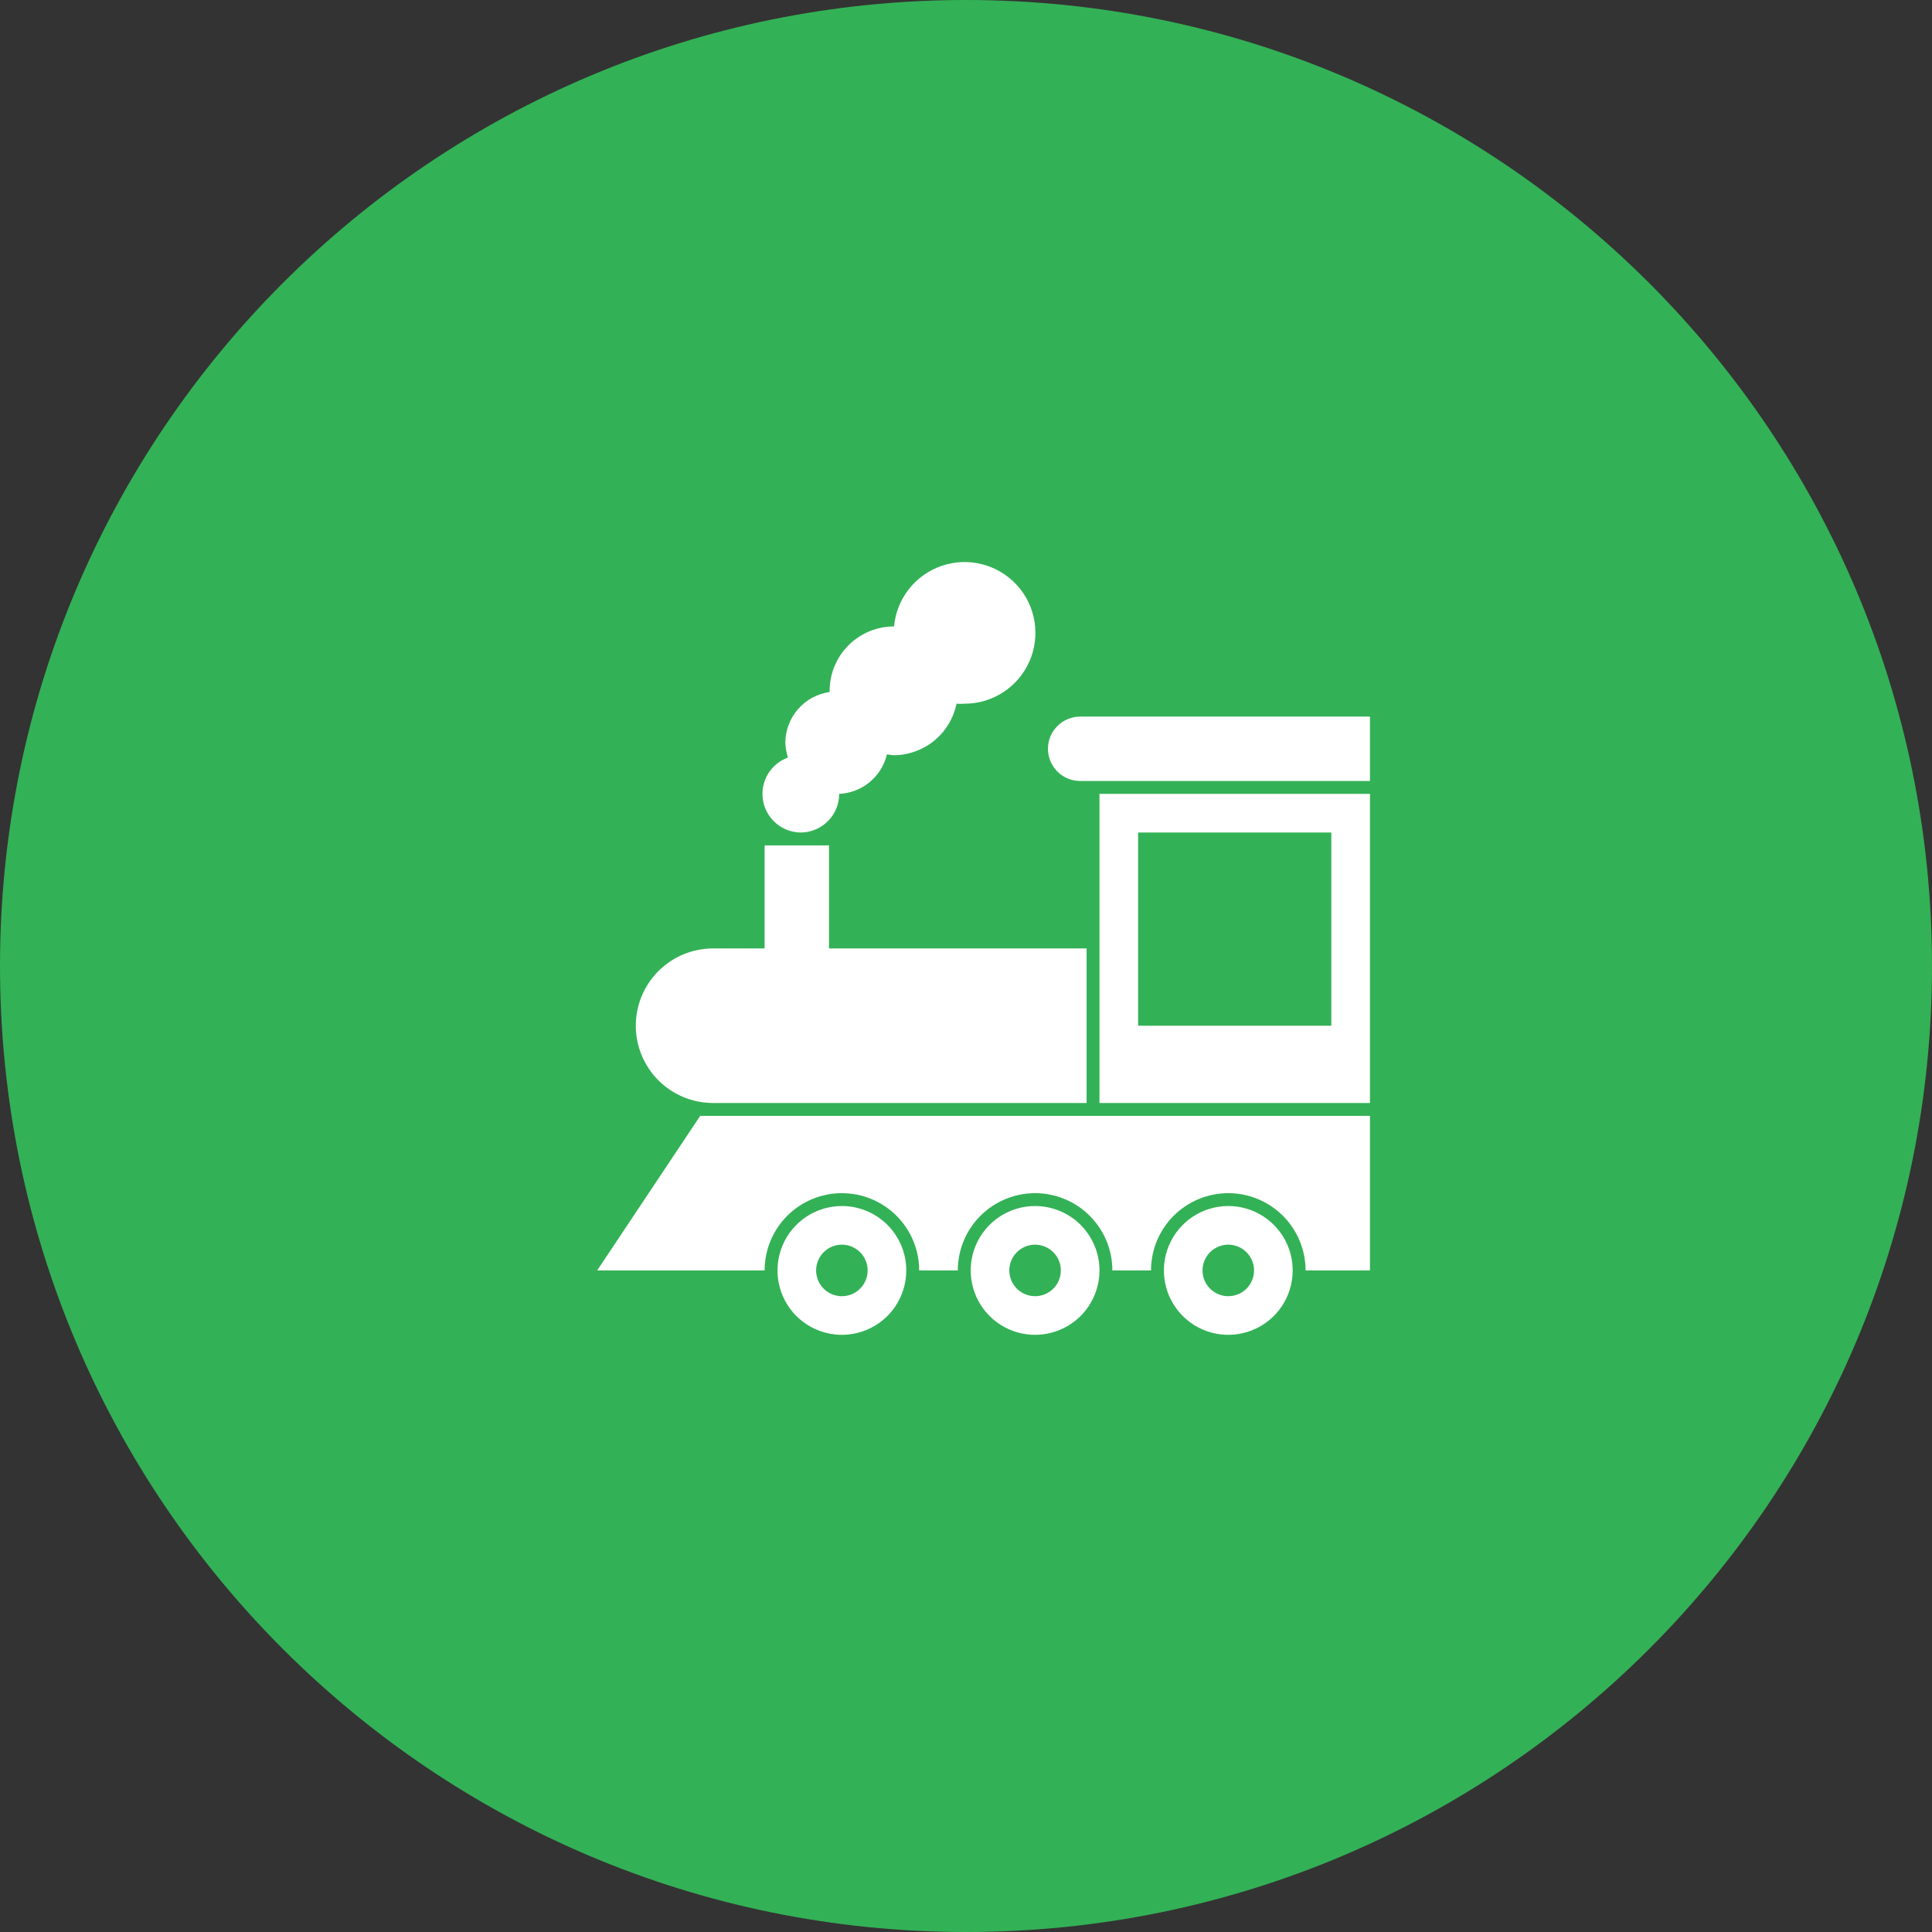
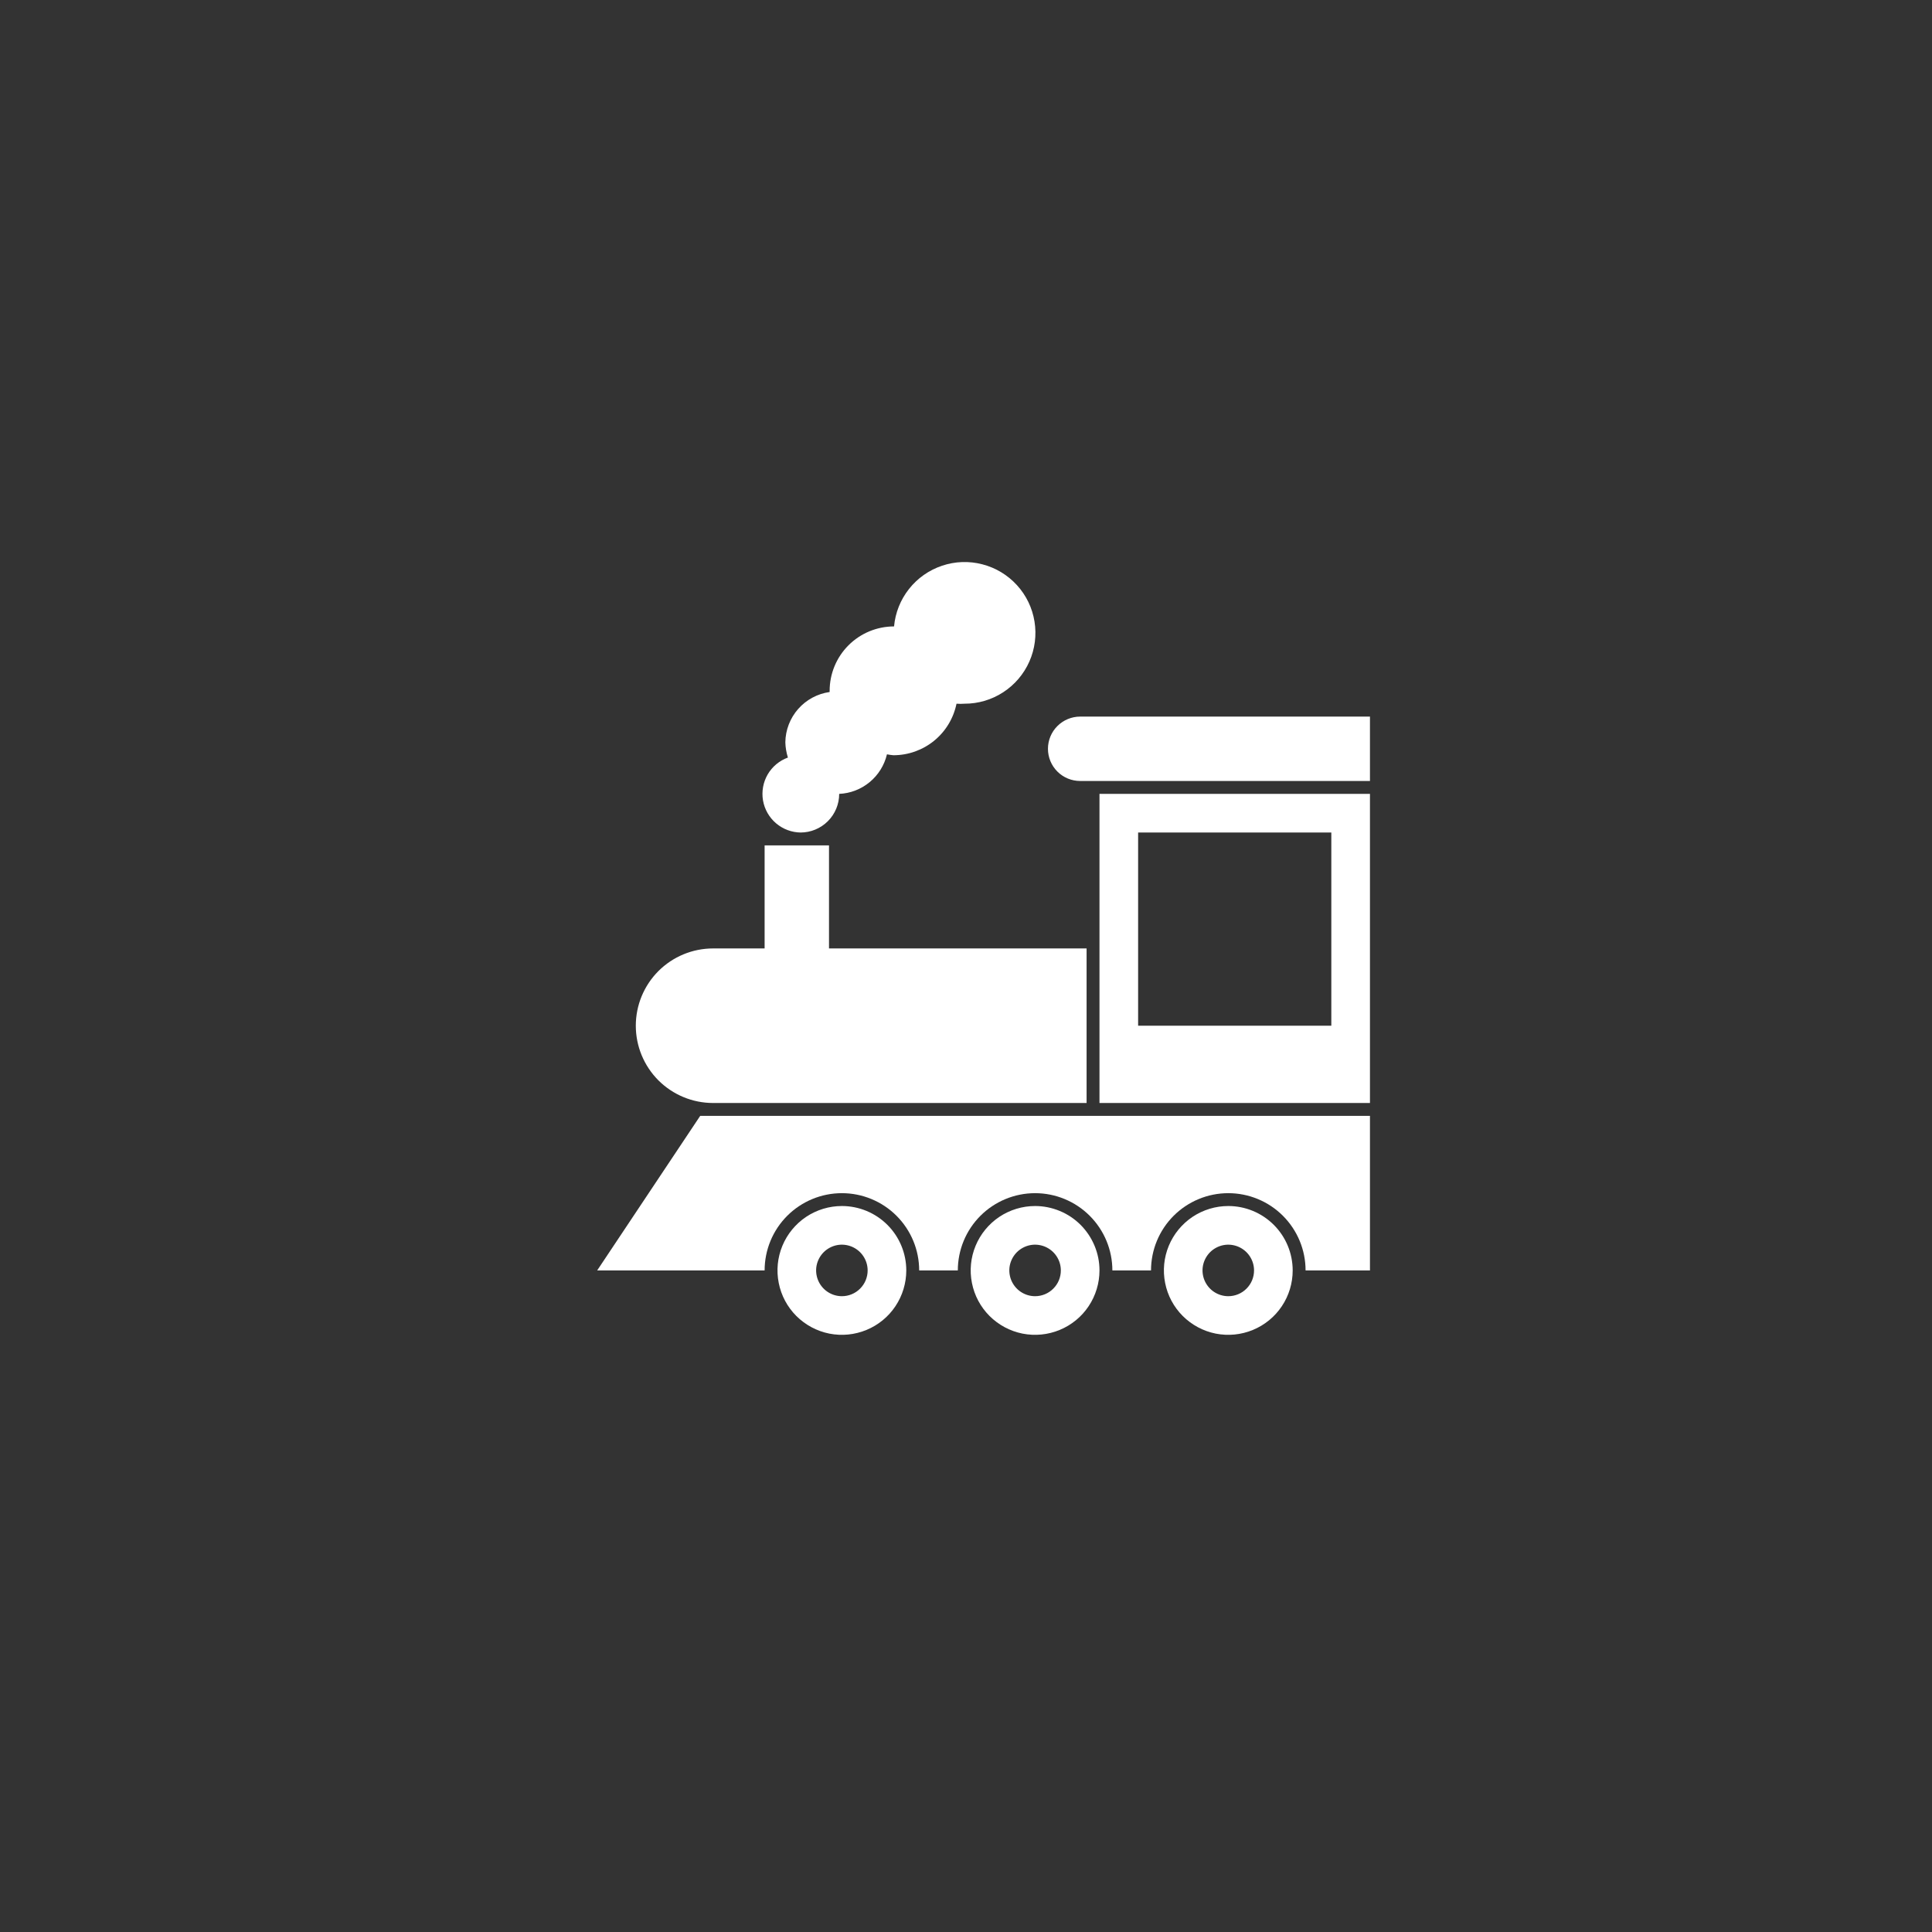
<svg xmlns="http://www.w3.org/2000/svg" width="55" height="55" viewBox="0 0 55 55" fill="none">
  <rect x="0" y="0" width="55" height="55" fill="#333333" stroke="none" />
-   <path d="M55 27.5C55 42.688 42.688 55 27.5 55C12.312 55 0 42.688 0 27.5C0 12.312 12.312 0 27.5 0C42.688 0 55 12.312 55 27.5Z" fill="#33B156" />
  <path d="M29.467 34.333C29.104 34.333 28.75 34.441 28.448 34.642C28.147 34.844 27.912 35.13 27.773 35.465C27.634 35.8 27.598 36.169 27.669 36.524C27.739 36.88 27.914 37.207 28.17 37.463C28.427 37.719 28.753 37.894 29.109 37.965C29.465 38.035 29.833 37.999 30.168 37.86C30.503 37.722 30.79 37.487 30.991 37.185C31.192 36.884 31.3 36.529 31.3 36.167C31.3 35.926 31.253 35.688 31.16 35.465C31.068 35.243 30.933 35.041 30.763 34.87C30.593 34.7 30.391 34.565 30.168 34.473C29.946 34.381 29.707 34.333 29.467 34.333ZM29.467 36.9C29.322 36.9 29.18 36.857 29.059 36.776C28.939 36.696 28.845 36.581 28.789 36.447C28.734 36.313 28.719 36.166 28.747 36.024C28.776 35.881 28.846 35.751 28.948 35.648C29.051 35.546 29.181 35.476 29.324 35.447C29.466 35.419 29.613 35.434 29.747 35.489C29.881 35.545 29.996 35.639 30.076 35.759C30.157 35.88 30.2 36.022 30.2 36.167C30.2 36.361 30.123 36.548 29.985 36.685C29.848 36.823 29.661 36.9 29.467 36.9ZM23.967 34.333C23.604 34.333 23.25 34.441 22.948 34.642C22.647 34.844 22.412 35.13 22.273 35.465C22.134 35.8 22.098 36.169 22.169 36.524C22.239 36.88 22.414 37.207 22.67 37.463C22.927 37.719 23.253 37.894 23.609 37.965C23.965 38.035 24.333 37.999 24.668 37.86C25.003 37.722 25.29 37.487 25.491 37.185C25.692 36.884 25.8 36.529 25.8 36.167C25.8 35.68 25.607 35.214 25.263 34.87C24.919 34.526 24.453 34.333 23.967 34.333ZM23.967 36.9C23.822 36.9 23.68 36.857 23.559 36.776C23.439 36.696 23.345 36.581 23.289 36.447C23.234 36.313 23.219 36.166 23.247 36.024C23.276 35.881 23.346 35.751 23.448 35.648C23.551 35.546 23.681 35.476 23.824 35.447C23.966 35.419 24.113 35.434 24.247 35.489C24.381 35.545 24.496 35.639 24.576 35.759C24.657 35.88 24.7 36.022 24.7 36.167C24.7 36.361 24.623 36.548 24.485 36.685C24.348 36.823 24.161 36.9 23.967 36.9ZM34.967 34.333C34.604 34.333 34.25 34.441 33.948 34.642C33.647 34.844 33.412 35.13 33.273 35.465C33.134 35.8 33.098 36.169 33.169 36.524C33.239 36.88 33.414 37.207 33.67 37.463C33.927 37.719 34.253 37.894 34.609 37.965C34.965 38.035 35.333 37.999 35.668 37.86C36.003 37.722 36.29 37.487 36.491 37.185C36.693 36.884 36.8 36.529 36.8 36.167C36.8 35.68 36.607 35.214 36.263 34.87C35.919 34.526 35.453 34.333 34.967 34.333ZM34.967 36.9C34.822 36.9 34.68 36.857 34.559 36.776C34.439 36.696 34.345 36.581 34.289 36.447C34.234 36.313 34.219 36.166 34.247 36.024C34.276 35.881 34.346 35.751 34.448 35.648C34.551 35.546 34.681 35.476 34.824 35.447C34.966 35.419 35.113 35.434 35.247 35.489C35.381 35.545 35.496 35.639 35.576 35.759C35.657 35.88 35.7 36.022 35.7 36.167C35.7 36.361 35.623 36.548 35.485 36.685C35.348 36.823 35.161 36.9 34.967 36.9ZM20.3 31.4H30.933V27H23.6V24.067H21.767V27H20.3C19.716 27 19.157 27.232 18.744 27.644C18.332 28.057 18.1 28.616 18.1 29.2C18.1 29.784 18.332 30.343 18.744 30.756C19.157 31.168 19.716 31.4 20.3 31.4ZM30.75 20.4C30.507 20.4 30.274 20.497 30.102 20.669C29.93 20.84 29.833 21.074 29.833 21.317C29.833 21.56 29.93 21.793 30.102 21.965C30.274 22.137 30.507 22.233 30.75 22.233H39V20.4H30.75ZM31.3 31.4H39V22.6H31.3V31.4ZM32.4 23.7H37.9V29.2H32.4V23.7ZM22.79 23.7C23.081 23.7 23.361 23.584 23.567 23.378C23.774 23.172 23.89 22.892 23.89 22.6C24.208 22.586 24.513 22.468 24.758 22.265C25.004 22.062 25.176 21.784 25.25 21.474C25.311 21.486 25.372 21.495 25.433 21.5C25.856 21.5 26.266 21.354 26.593 21.087C26.921 20.82 27.145 20.447 27.23 20.033C27.306 20.039 27.382 20.039 27.457 20.033C27.849 20.034 28.231 19.921 28.559 19.707C28.887 19.494 29.146 19.19 29.304 18.832C29.462 18.475 29.513 18.079 29.45 17.693C29.388 17.306 29.214 16.947 28.95 16.658C28.687 16.369 28.345 16.163 27.966 16.065C27.588 15.966 27.189 15.98 26.818 16.105C26.447 16.23 26.12 16.459 25.878 16.766C25.635 17.073 25.487 17.444 25.452 17.833C24.965 17.833 24.499 18.026 24.155 18.37C23.811 18.714 23.618 19.18 23.618 19.667C23.618 19.667 23.618 19.689 23.618 19.7C23.271 19.749 22.954 19.92 22.722 20.183C22.491 20.446 22.361 20.783 22.357 21.133C22.361 21.28 22.386 21.426 22.43 21.566C22.188 21.654 21.984 21.824 21.854 22.047C21.725 22.27 21.678 22.532 21.721 22.786C21.765 23.041 21.897 23.271 22.093 23.438C22.29 23.605 22.539 23.698 22.797 23.7H22.79Z" fill="white" />
  <path d="M17 36.167H21.767C21.767 35.583 21.998 35.024 22.411 34.611C22.824 34.199 23.383 33.967 23.967 33.967C24.55 33.967 25.11 34.199 25.522 34.611C25.935 35.024 26.167 35.583 26.167 36.167H27.267C27.267 35.583 27.498 35.024 27.911 34.611C28.324 34.199 28.883 33.967 29.467 33.967C30.05 33.967 30.61 34.199 31.022 34.611C31.435 35.024 31.667 35.583 31.667 36.167H32.767C32.767 35.583 32.998 35.024 33.411 34.611C33.824 34.199 34.383 33.967 34.967 33.967C35.55 33.967 36.11 34.199 36.522 34.611C36.935 35.024 37.167 35.583 37.167 36.167H39V31.767H19.933L17 36.167Z" fill="white" />
</svg>